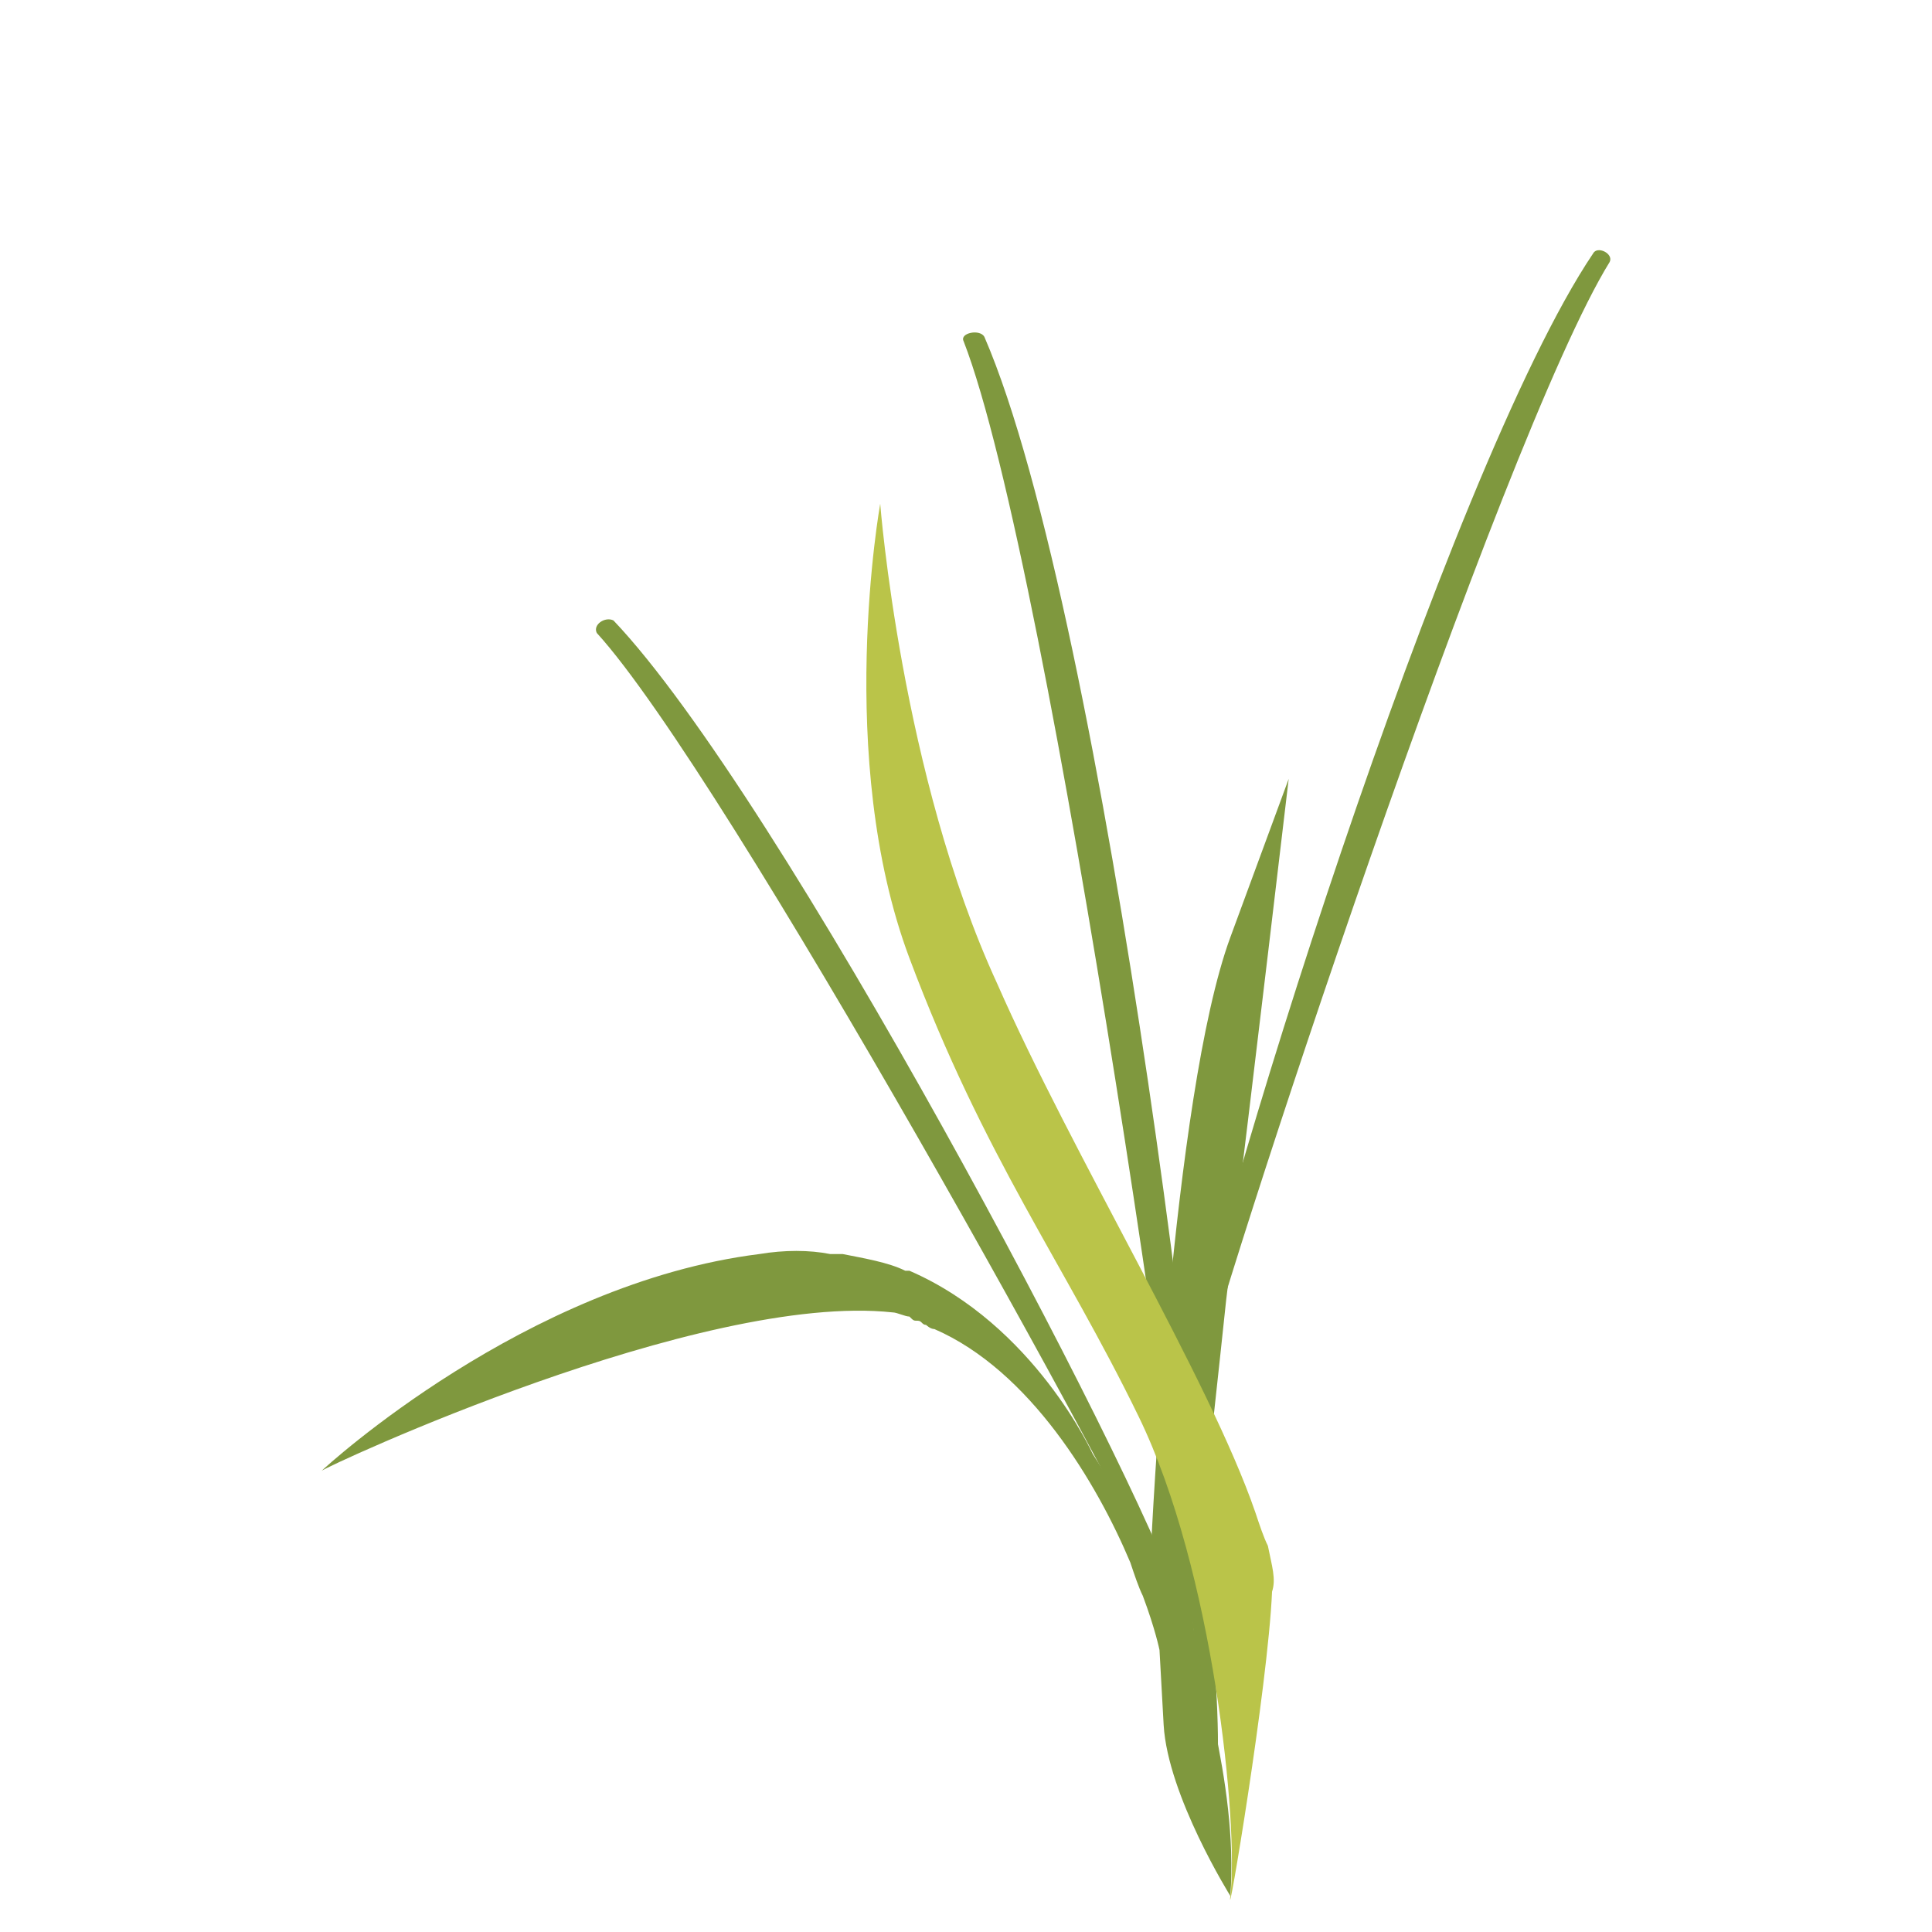
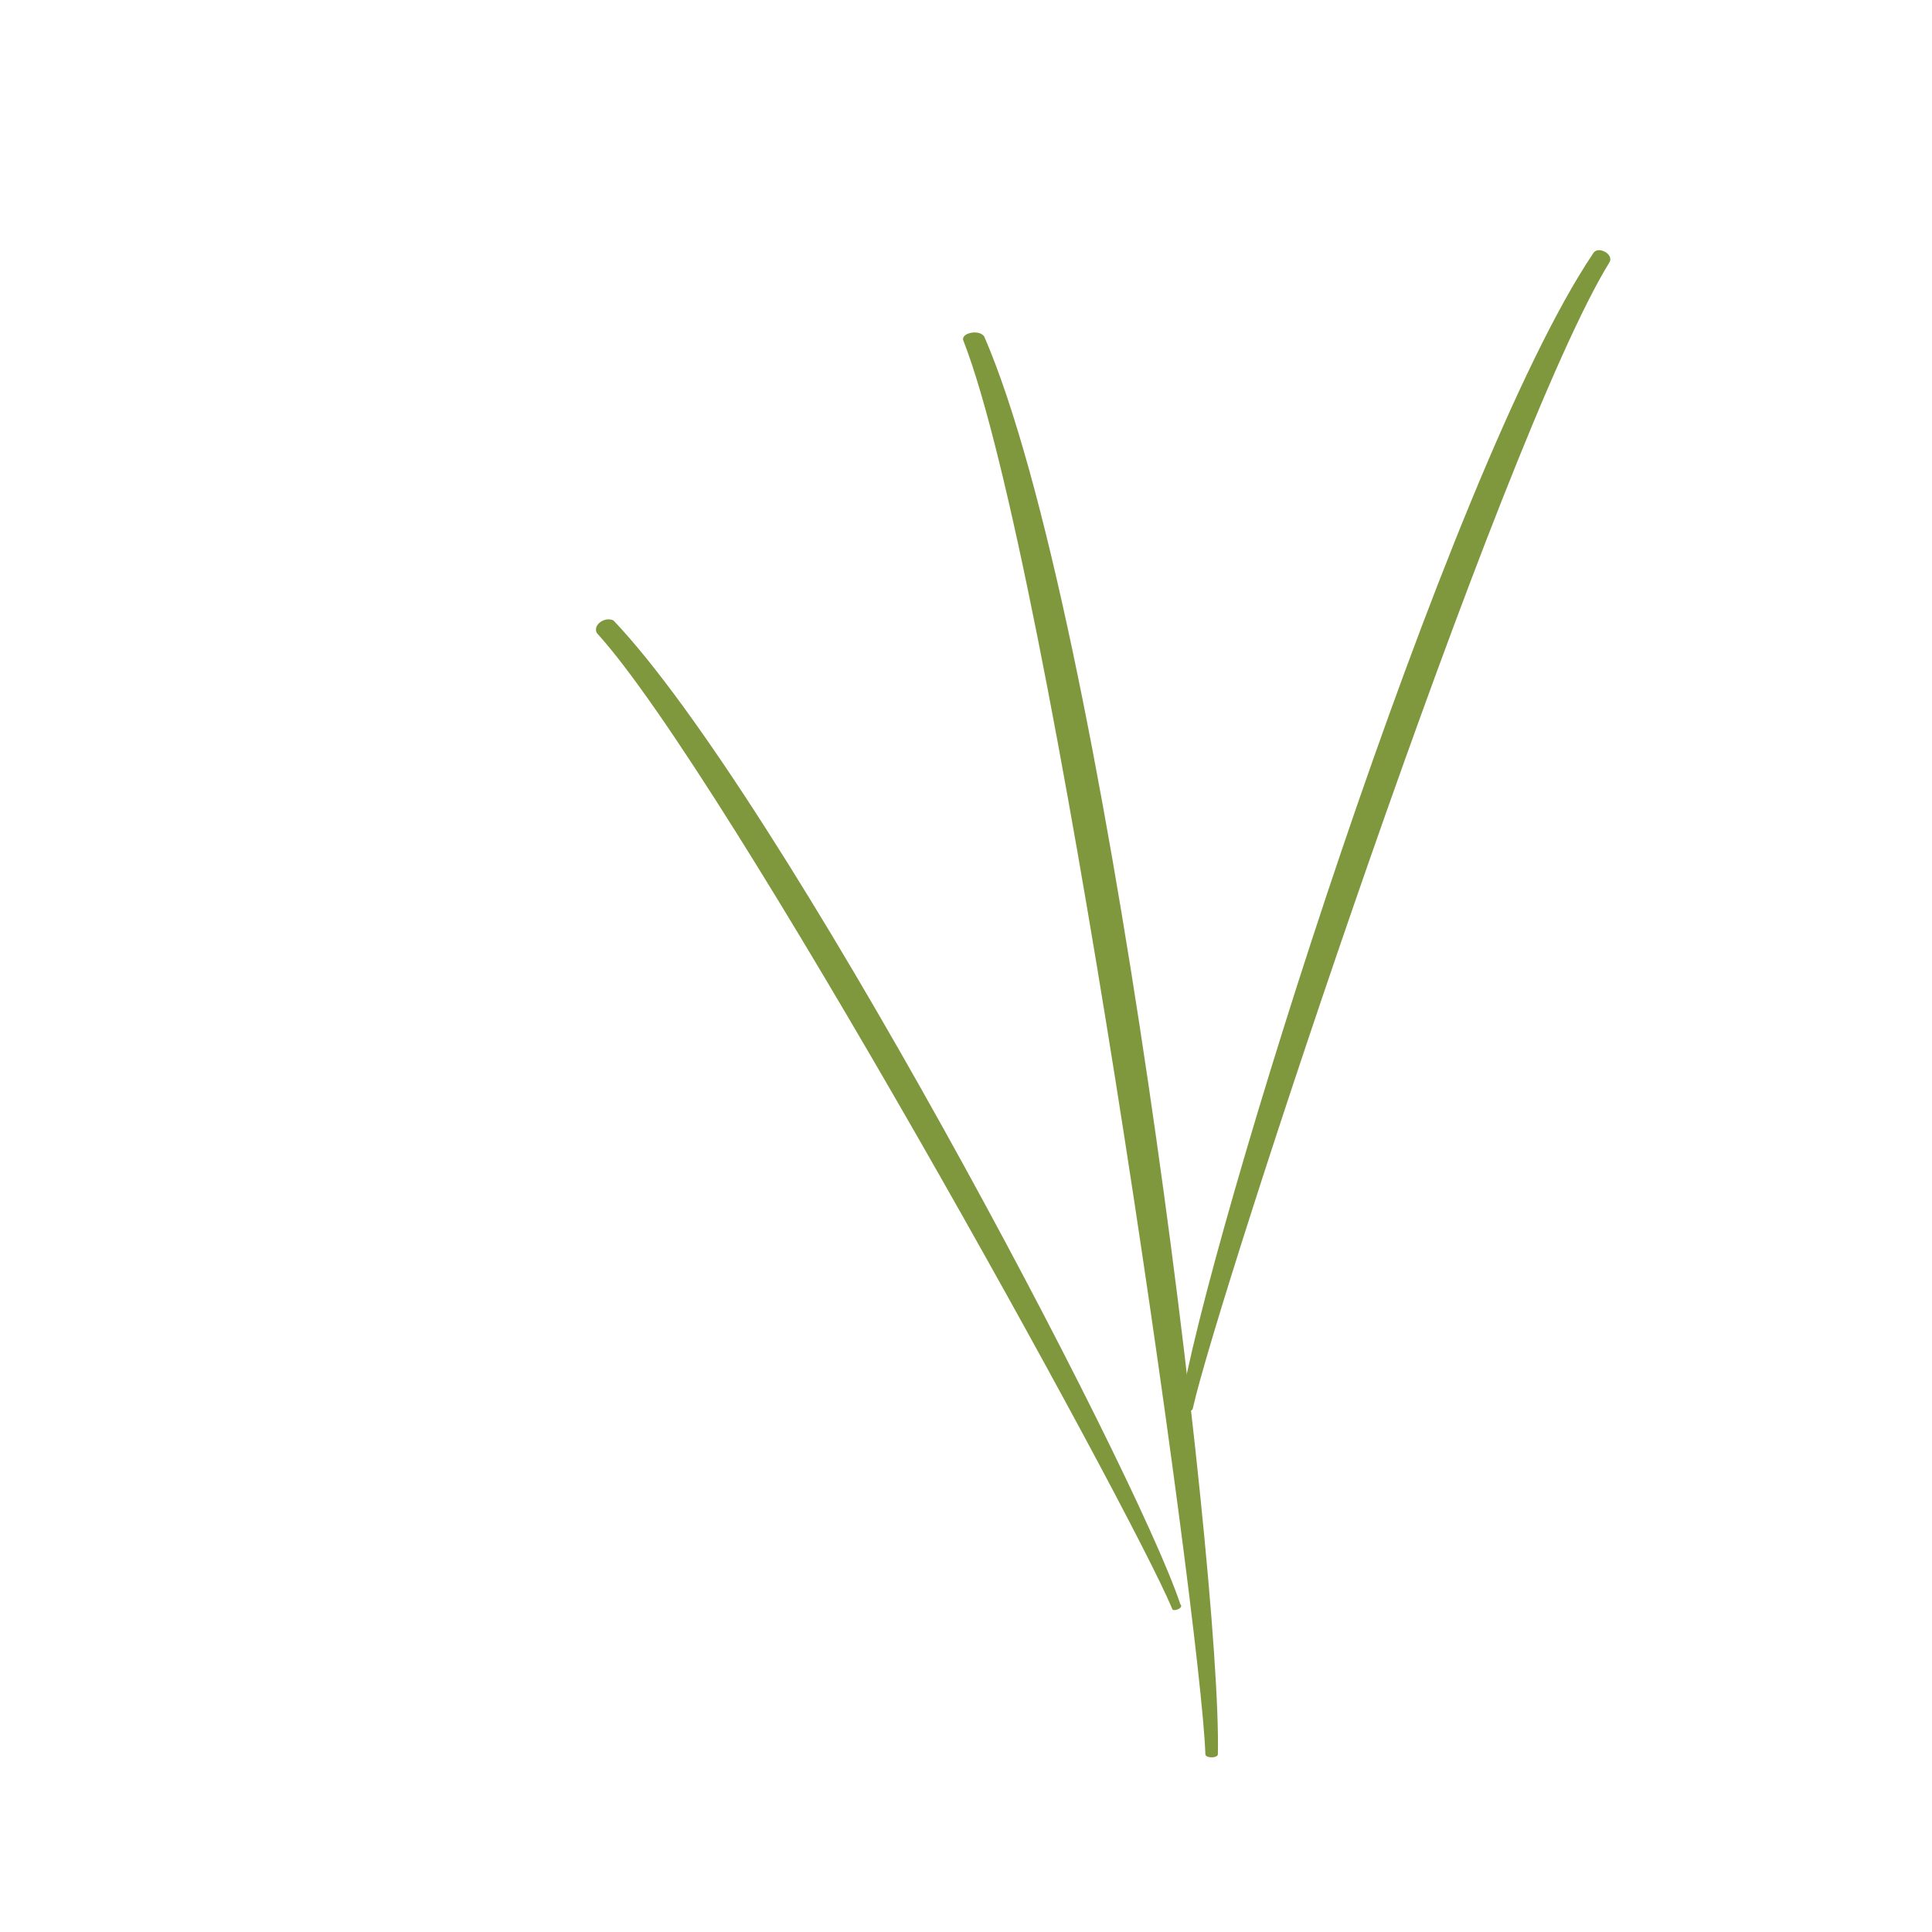
<svg xmlns="http://www.w3.org/2000/svg" version="1.1" id="Слой_1" x="0px" y="0px" width="150px" height="150px" viewBox="0 0 150 150" enable-background="new 0 0 150 150" xml:space="preserve">
  <g>
    <path fill="#7F983E" d="M123.68,19.692c0.324-0.647,1.619,0,1.295,0.647c-8.414,13.592-30.421,80.259-32.362,88.998   c0,0.322-0.972,0.322-0.972,0C93.583,96.715,112.354,36.521,123.68,19.692z" />
    <path fill="#7F983E" d="M76.432,26.165c-0.324-0.647-1.942-0.324-1.619,0.323c6.797,17.476,18.447,99.353,18.771,109.709   c0,0.323,0.971,0.323,0.971,0C94.877,121.958,85.816,47.848,76.432,26.165z" />
-     <path fill="#7F983E" d="M92.612,125.518c0,3.236,3.56,12.621,2.913,21.683c0,0-4.855-7.767-5.179-13.269   c-0.323-5.825-0.323-5.825-0.323-5.825s-0.324-1.618-1.295-4.207c-0.323-0.647-0.646-1.618-0.971-2.589   c-2.589-6.149-7.768-14.887-15.211-18.123c-0.323,0-0.646-0.323-0.646-0.323c-0.324,0-0.324-0.324-0.647-0.324   s-0.323,0-0.647-0.324c-0.323,0-0.971-0.322-1.295-0.322c-14.887-1.619-44.012,11.974-44.336,12.297   c0.324-0.323,15.857-14.563,33.98-16.828c1.941-0.324,3.884-0.324,5.502,0c0.323,0,0.646,0,0.971,0   c1.618,0.323,3.56,0.646,4.854,1.295h0.323c9.709,4.207,14.24,14.238,14.24,14.238l4.53,7.12c0,0,1.618-34.951,6.149-47.249   c4.53-12.298,4.53-12.298,4.53-12.298s-2.589,22.007-4.854,40.453C93.906,113.22,92.612,124.224,92.612,125.518z" />
-     <path fill="#BAC449" d="M98.762,123.575c-0.324,7.443-3.561,26.537-3.236,23.625c0.646-5.502-1.295-25.242-7.12-37.217   s-11.974-20.064-17.8-35.599C64.78,58.851,68.34,39.11,68.34,39.11s1.619,21.035,9.063,37.217   c5.824,13.268,16.504,30.744,20.064,41.1c0.323,0.971,0.646,1.941,0.971,2.589C98.762,121.634,99.084,122.604,98.762,123.575z" />
  </g>
  <path fill="#7F983E" d="M47.629,48.171c-0.648-0.323-1.619,0.324-1.295,0.971c10.032,11.004,41.424,67.962,44.66,75.729  c0,0.324,0.971,0,0.646-0.323C88.082,113.867,60.573,61.764,47.629,48.171z" />
</svg>